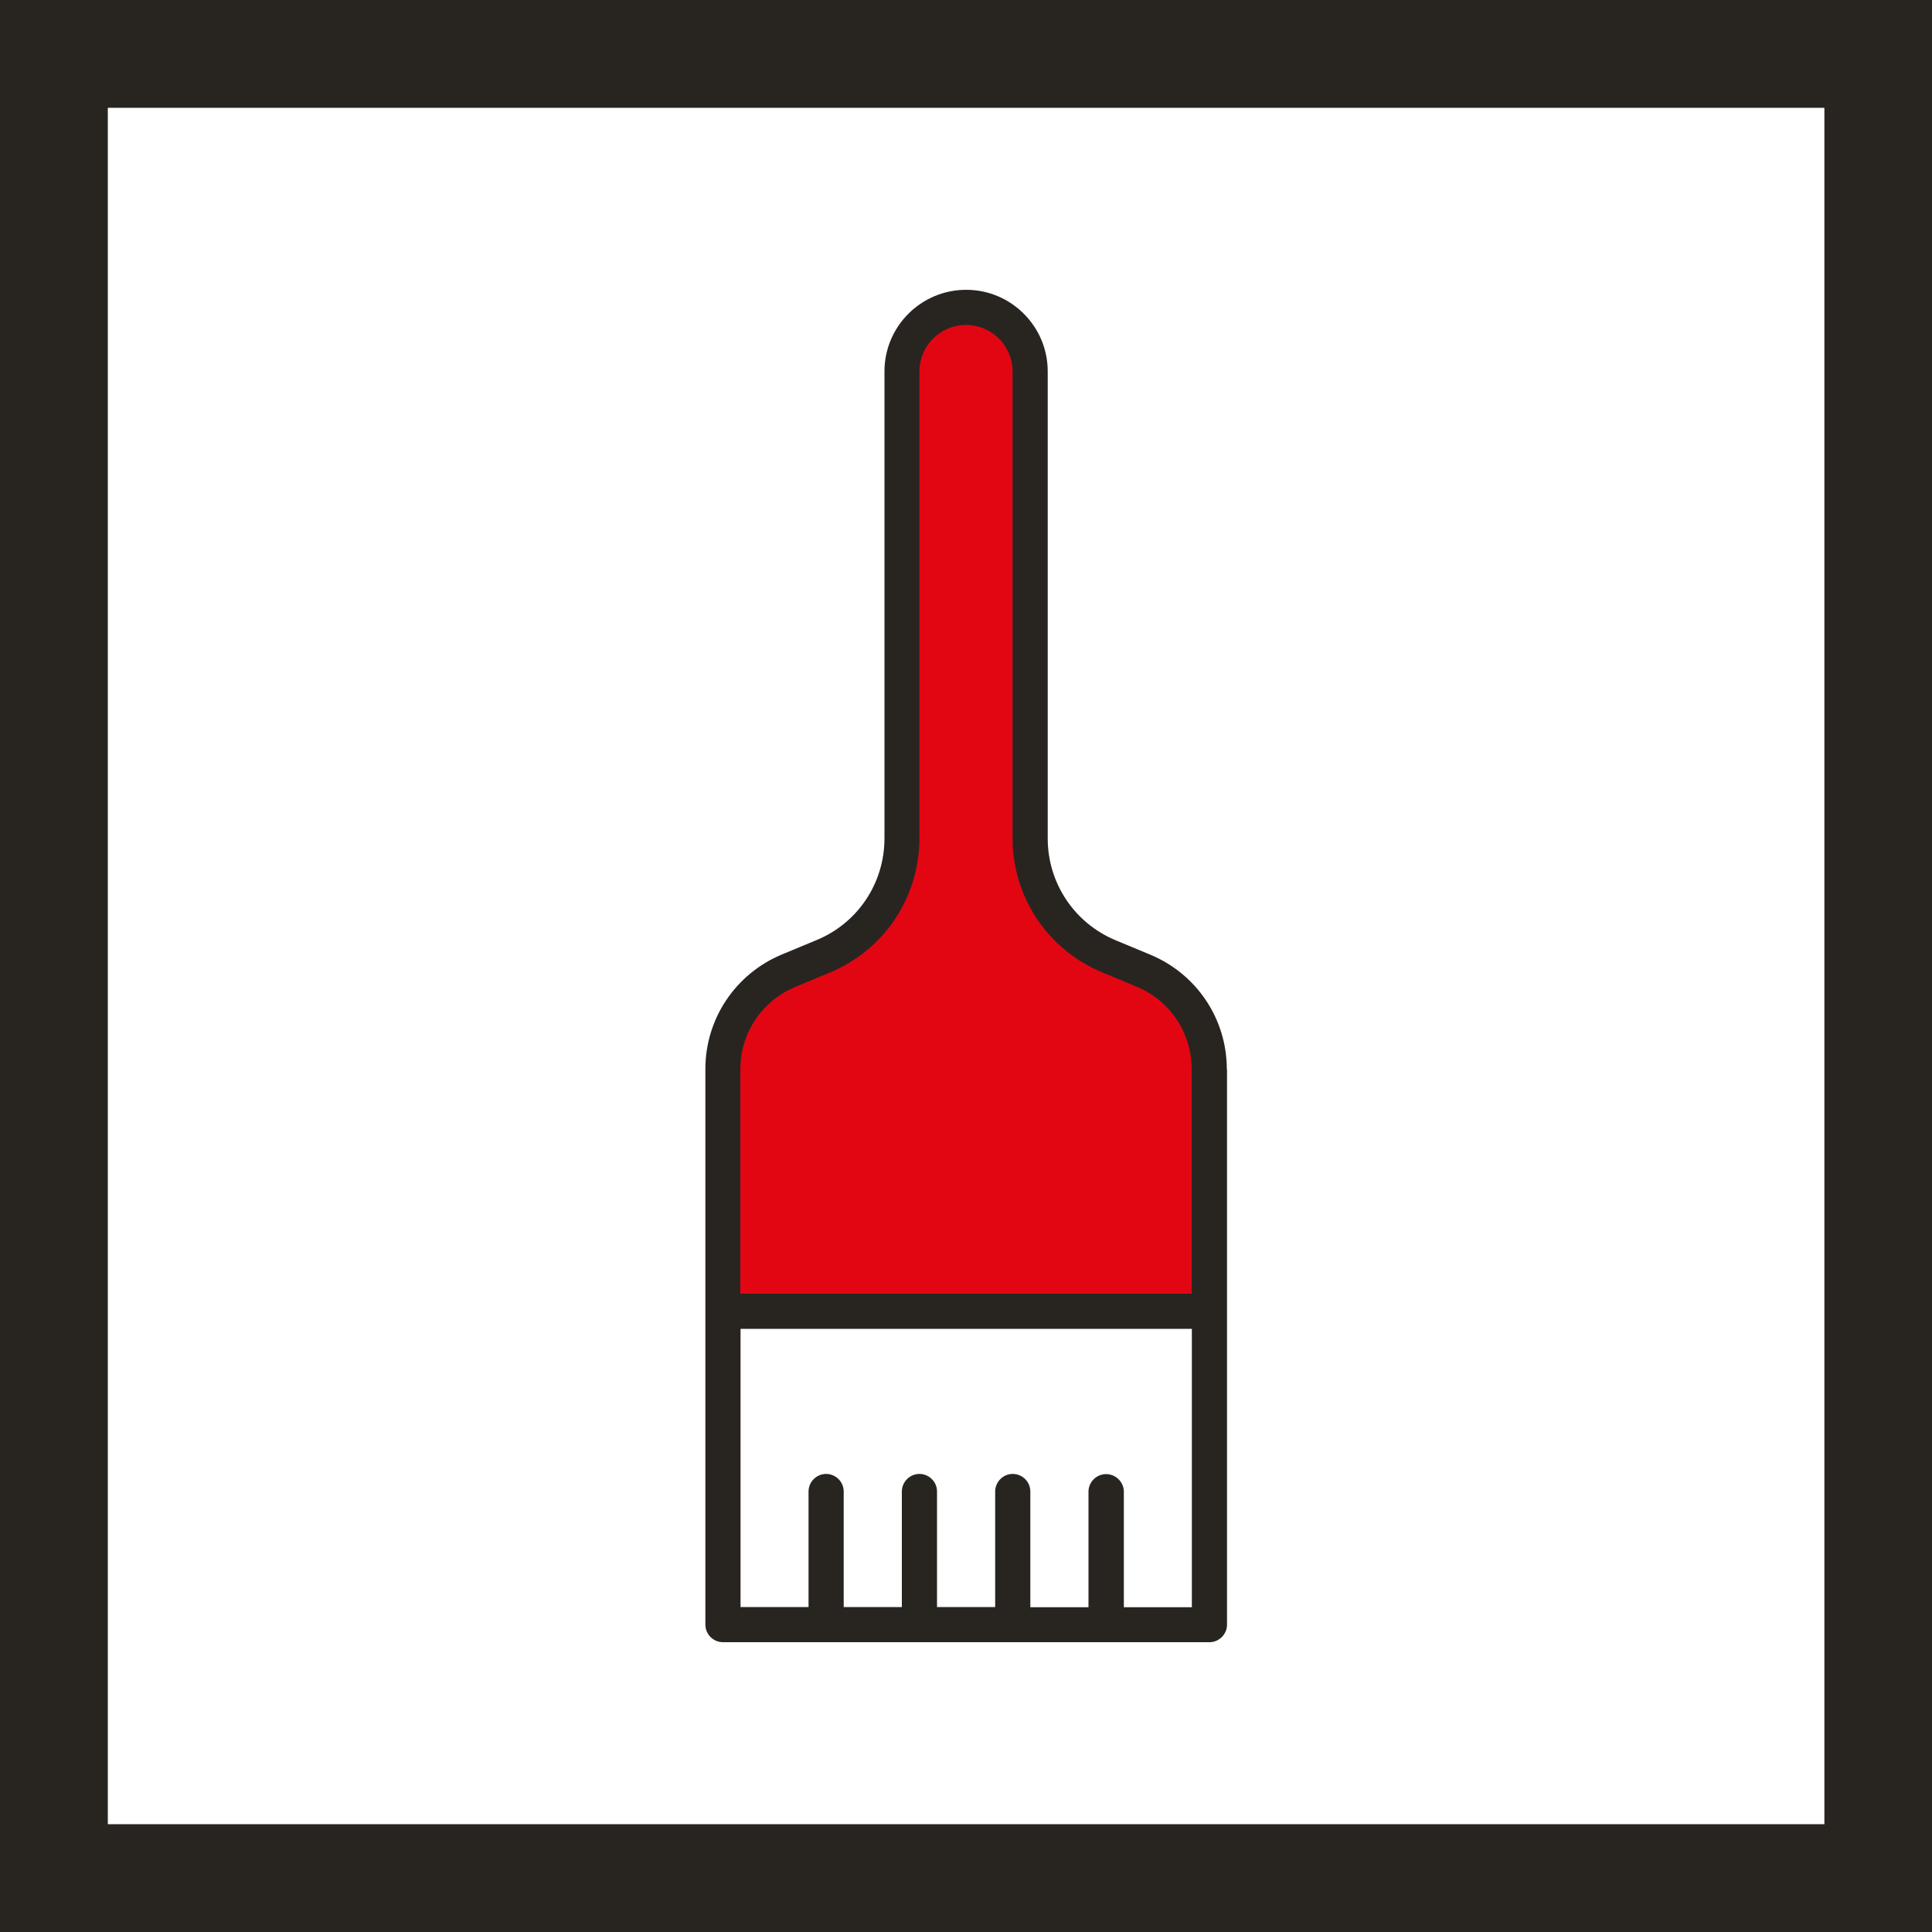
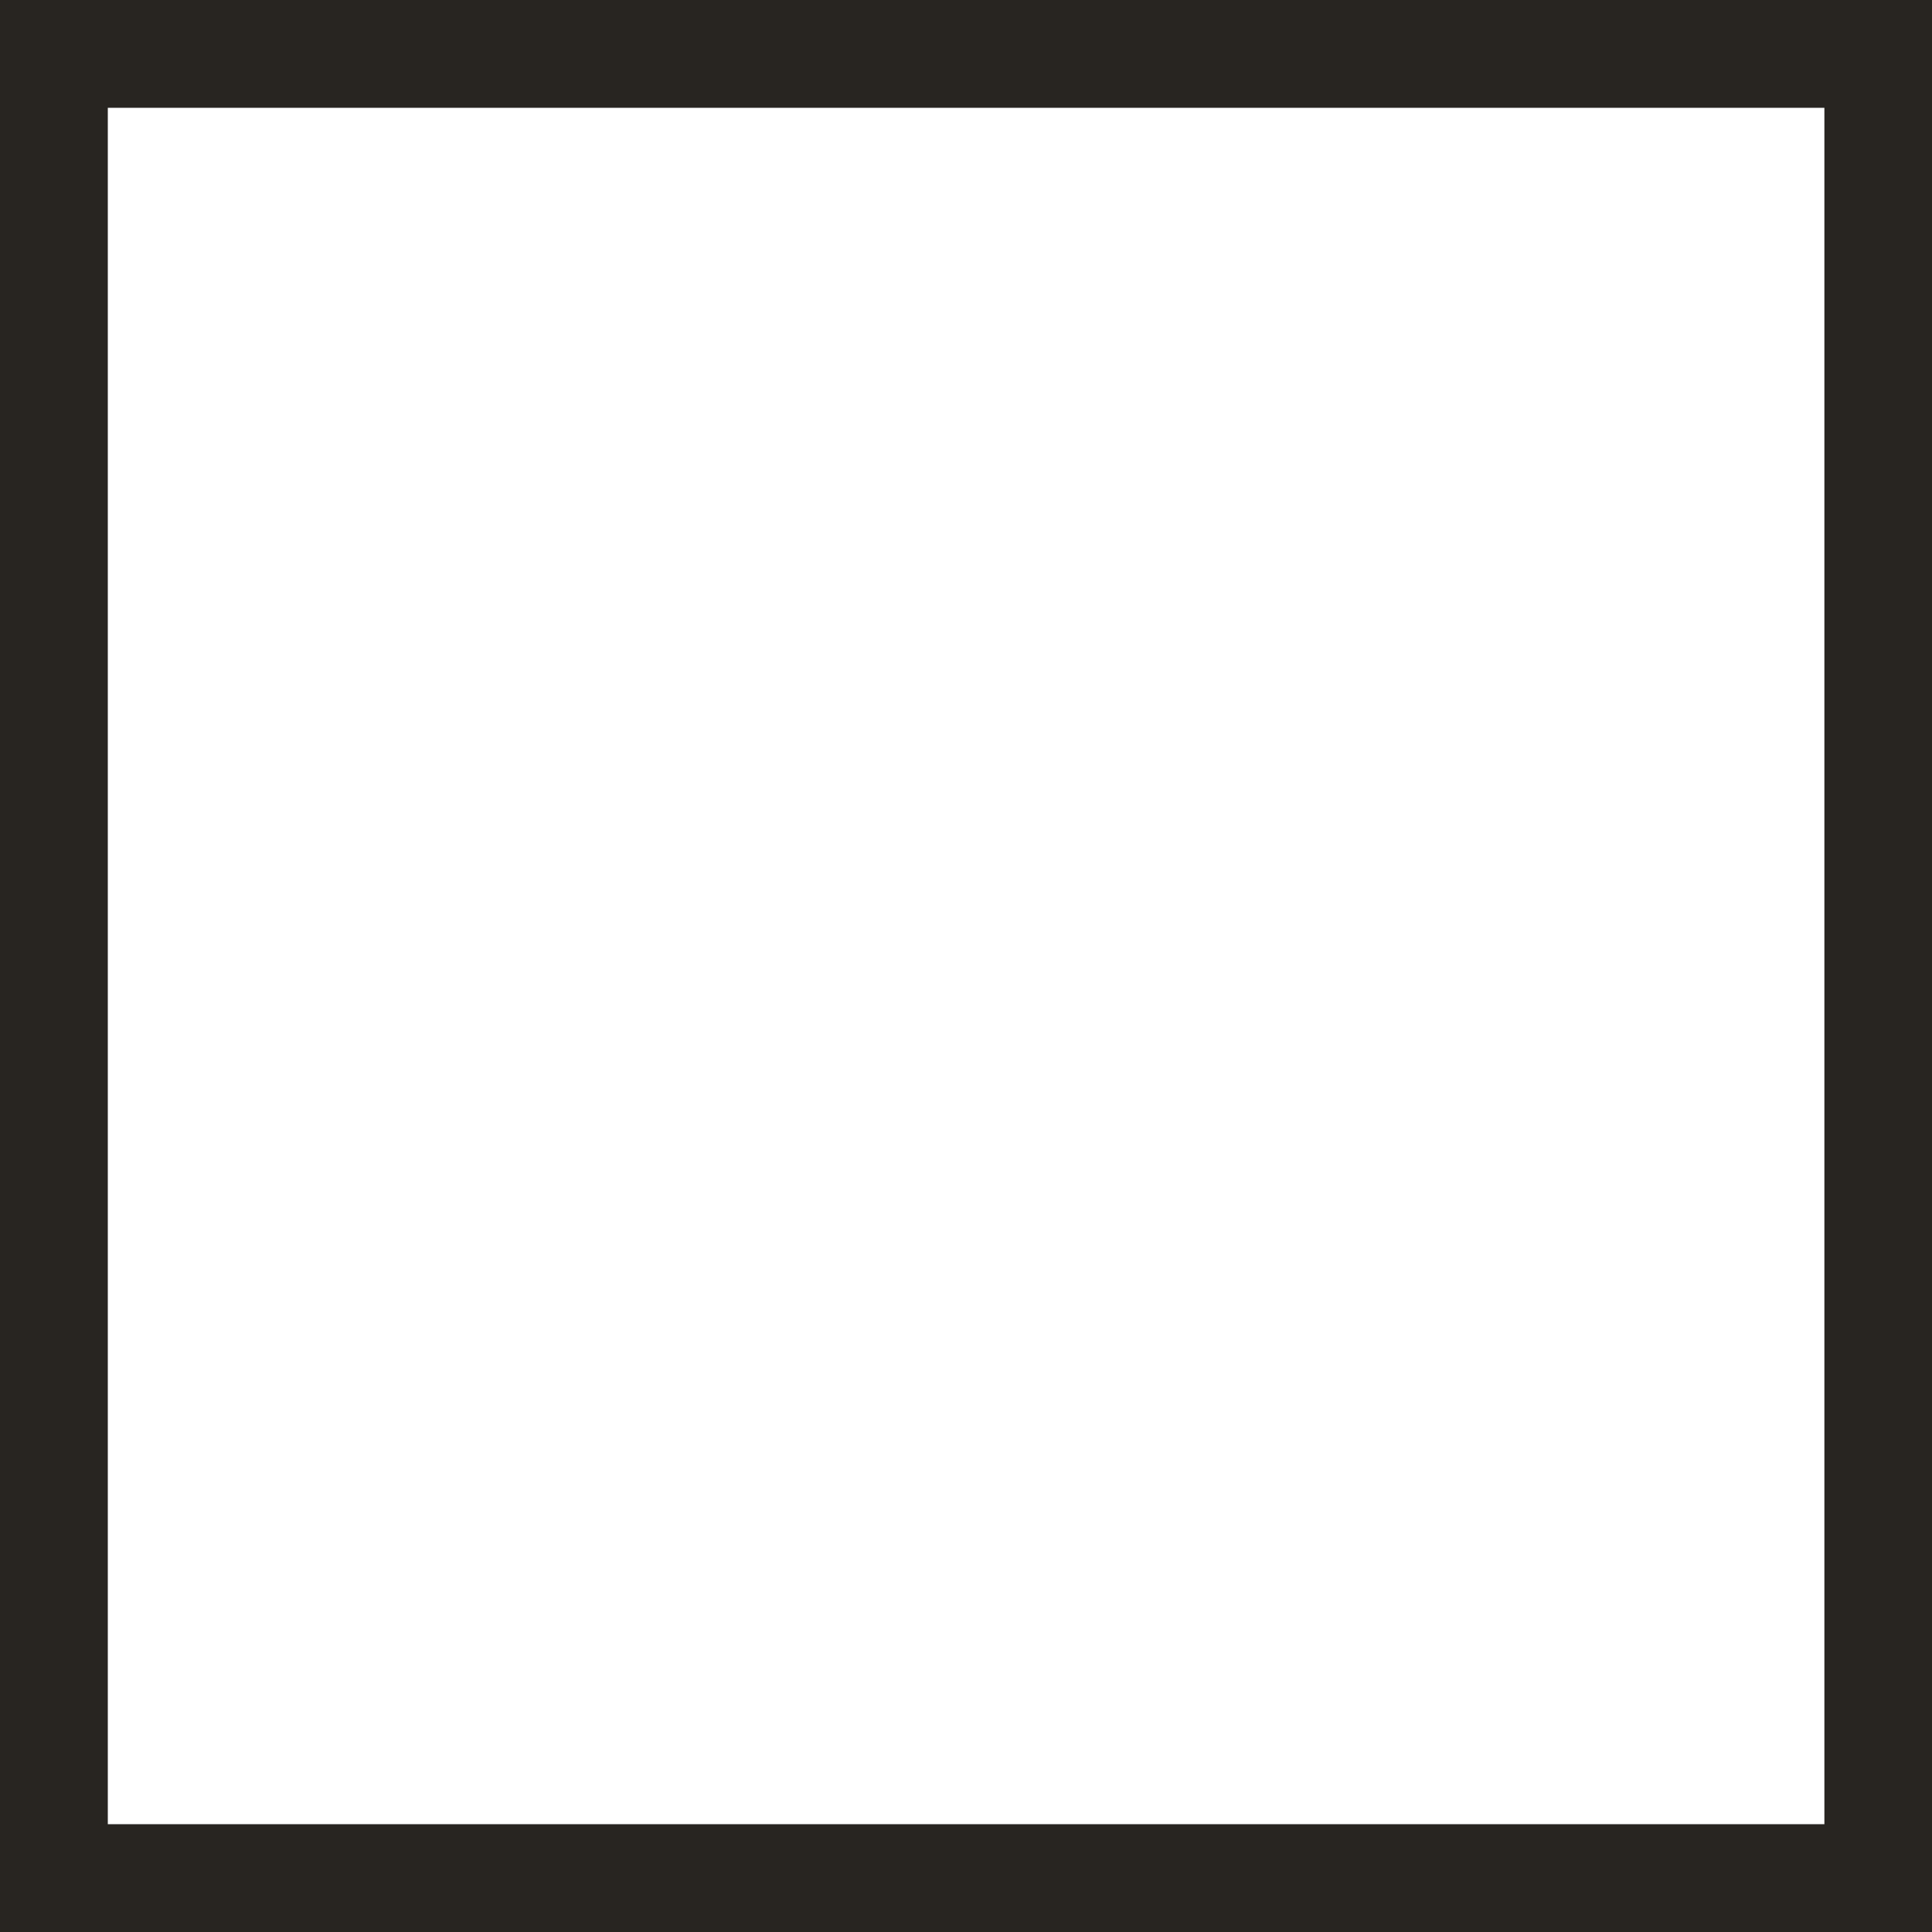
<svg xmlns="http://www.w3.org/2000/svg" version="1.1" id="Ebene_1" x="0px" y="0px" viewBox="0 0 1000 1000" style="enable-background:new 0 0 1000 1000;" xml:space="preserve">
  <style type="text/css">
	.st0{fill:#282521;}
	.st1{fill:#E20613;}
</style>
  <g>
    <g>
      <g>
        <path class="st0" d="M1000,1000H0V0h1000V1000z M55.8,944.2h888.5V55.8H55.8V944.2z" />
      </g>
    </g>
  </g>
  <g>
-     <polygon class="st1" points="467.3,172.3 467.3,201.2 467.3,321.5 467.3,431.5 459.8,463.2 436.4,487.5 403.7,503.4 381.3,527.6    373.8,556.5 373.8,676.8 622.4,680.5 622.4,628.3 622.4,551.8 609.4,515.5 563.6,490.3 541.1,467.9 533.6,438.1 531.8,186.3    521.5,163 495.3,158.3  " />
-     <path class="st0" d="M635,553.4c0-26-15.6-49.3-39.7-59.3l-17.8-7.4c-21.4-8.9-35.2-29.6-35.2-52.7V192.2   c0-23.2-18.9-42.2-42.2-42.2c-23.3,0-42.3,18.9-42.3,42.2v241.7c0,23.2-13.8,43.9-35.2,52.7l-17.8,7.4   c-24.1,10-39.7,33.3-39.7,59.3v125.3c0,0,0,0.1,0,0.1v162.2c0,5,4.1,9.1,9.1,9.1h251.8c5,0,9.1-4.1,9.1-9.1V687.8h0V553.4z    M572.5,763c-5,0-9.1,4.1-9.1,9.1v59.8h-30.1V772c0-5-4.1-9.1-9.1-9.1c-5,0-9.1,4.1-9.1,9.1v59.8h-30.1V772c0-5-4.1-9.1-9.1-9.1   c-5,0-9.1,4.1-9.1,9.1v59.8h-30.1V772c0-5-4.1-9.1-9.1-9.1c-5,0-9.1,4.1-9.1,9.1v59.8h-35.2V687.8h233.6v144.1h-35.2V772   C581.6,767,577.5,763,572.5,763z M570.5,503.3l17.8,7.4c17.3,7.2,28.5,23.9,28.5,42.6v116.3H383.2V553.4   c0-18.7,11.2-35.4,28.5-42.6l17.8-7.4c28.2-11.7,46.4-39,46.4-69.5V192.2c0-13.2,10.8-24,24.1-24c13.3,0,24.1,10.8,24.1,24v241.7   C524.1,464.3,542.3,491.6,570.5,503.3z" />
-   </g>
+     </g>
</svg>